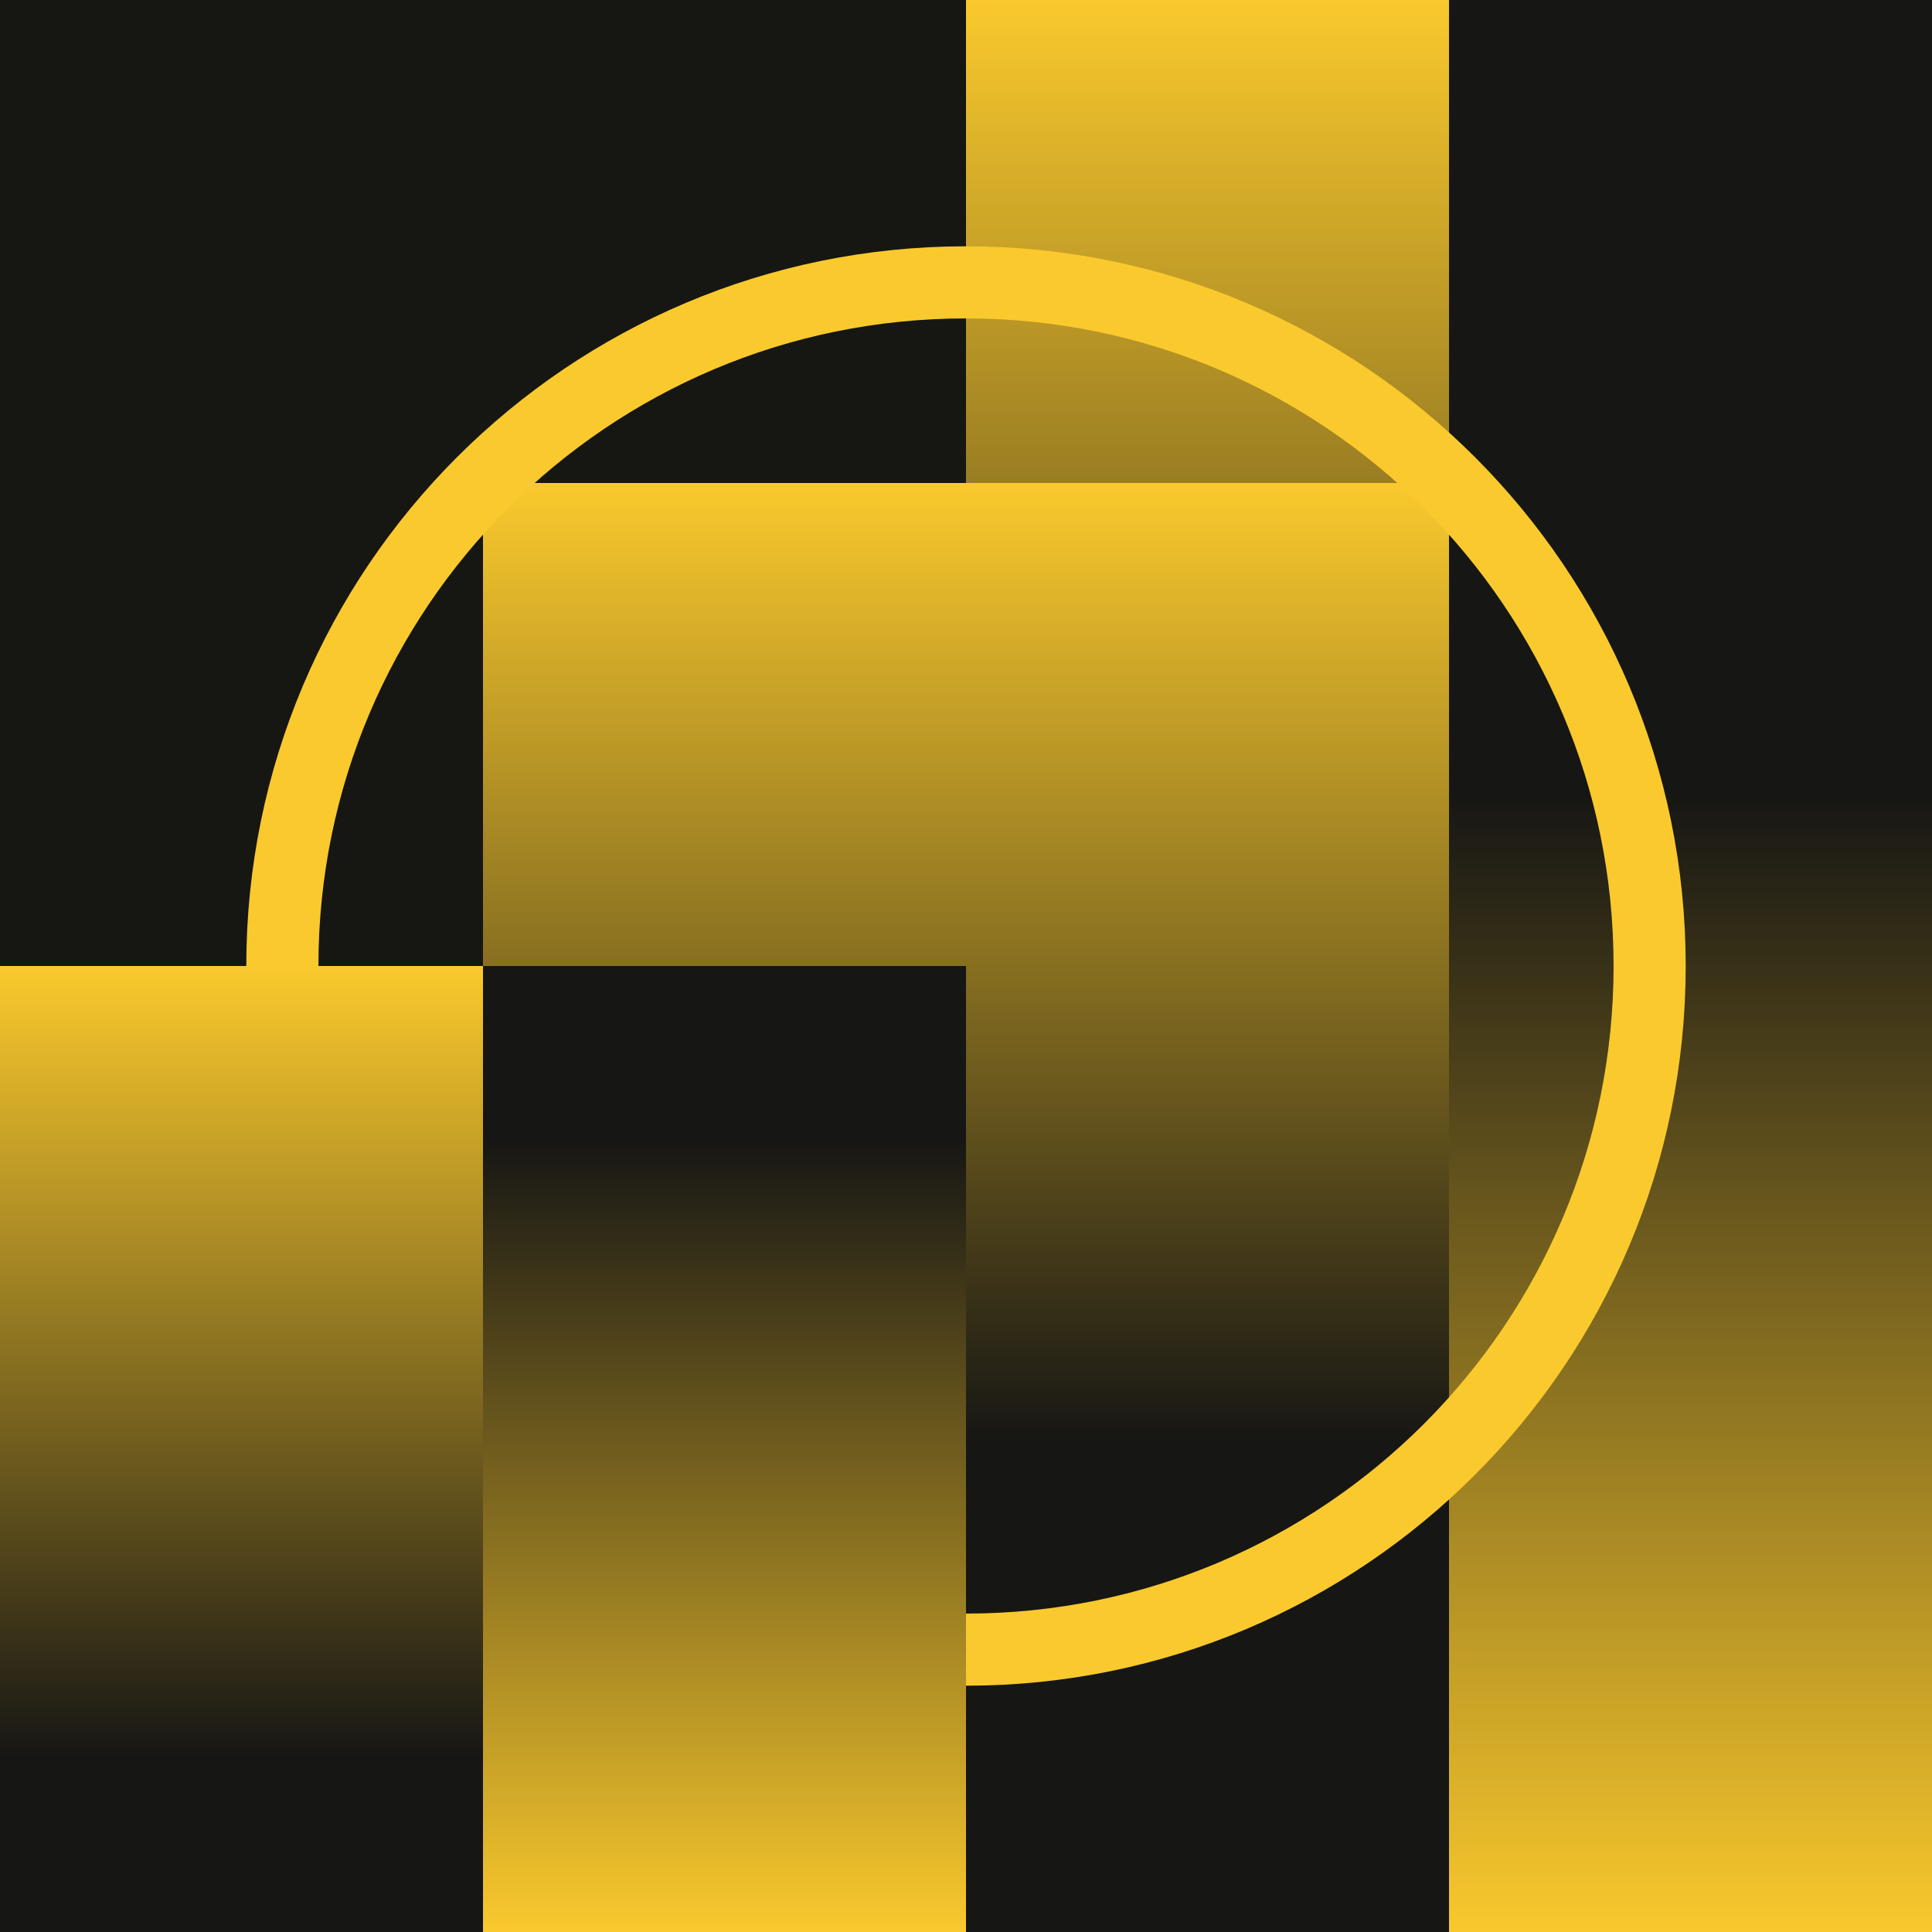
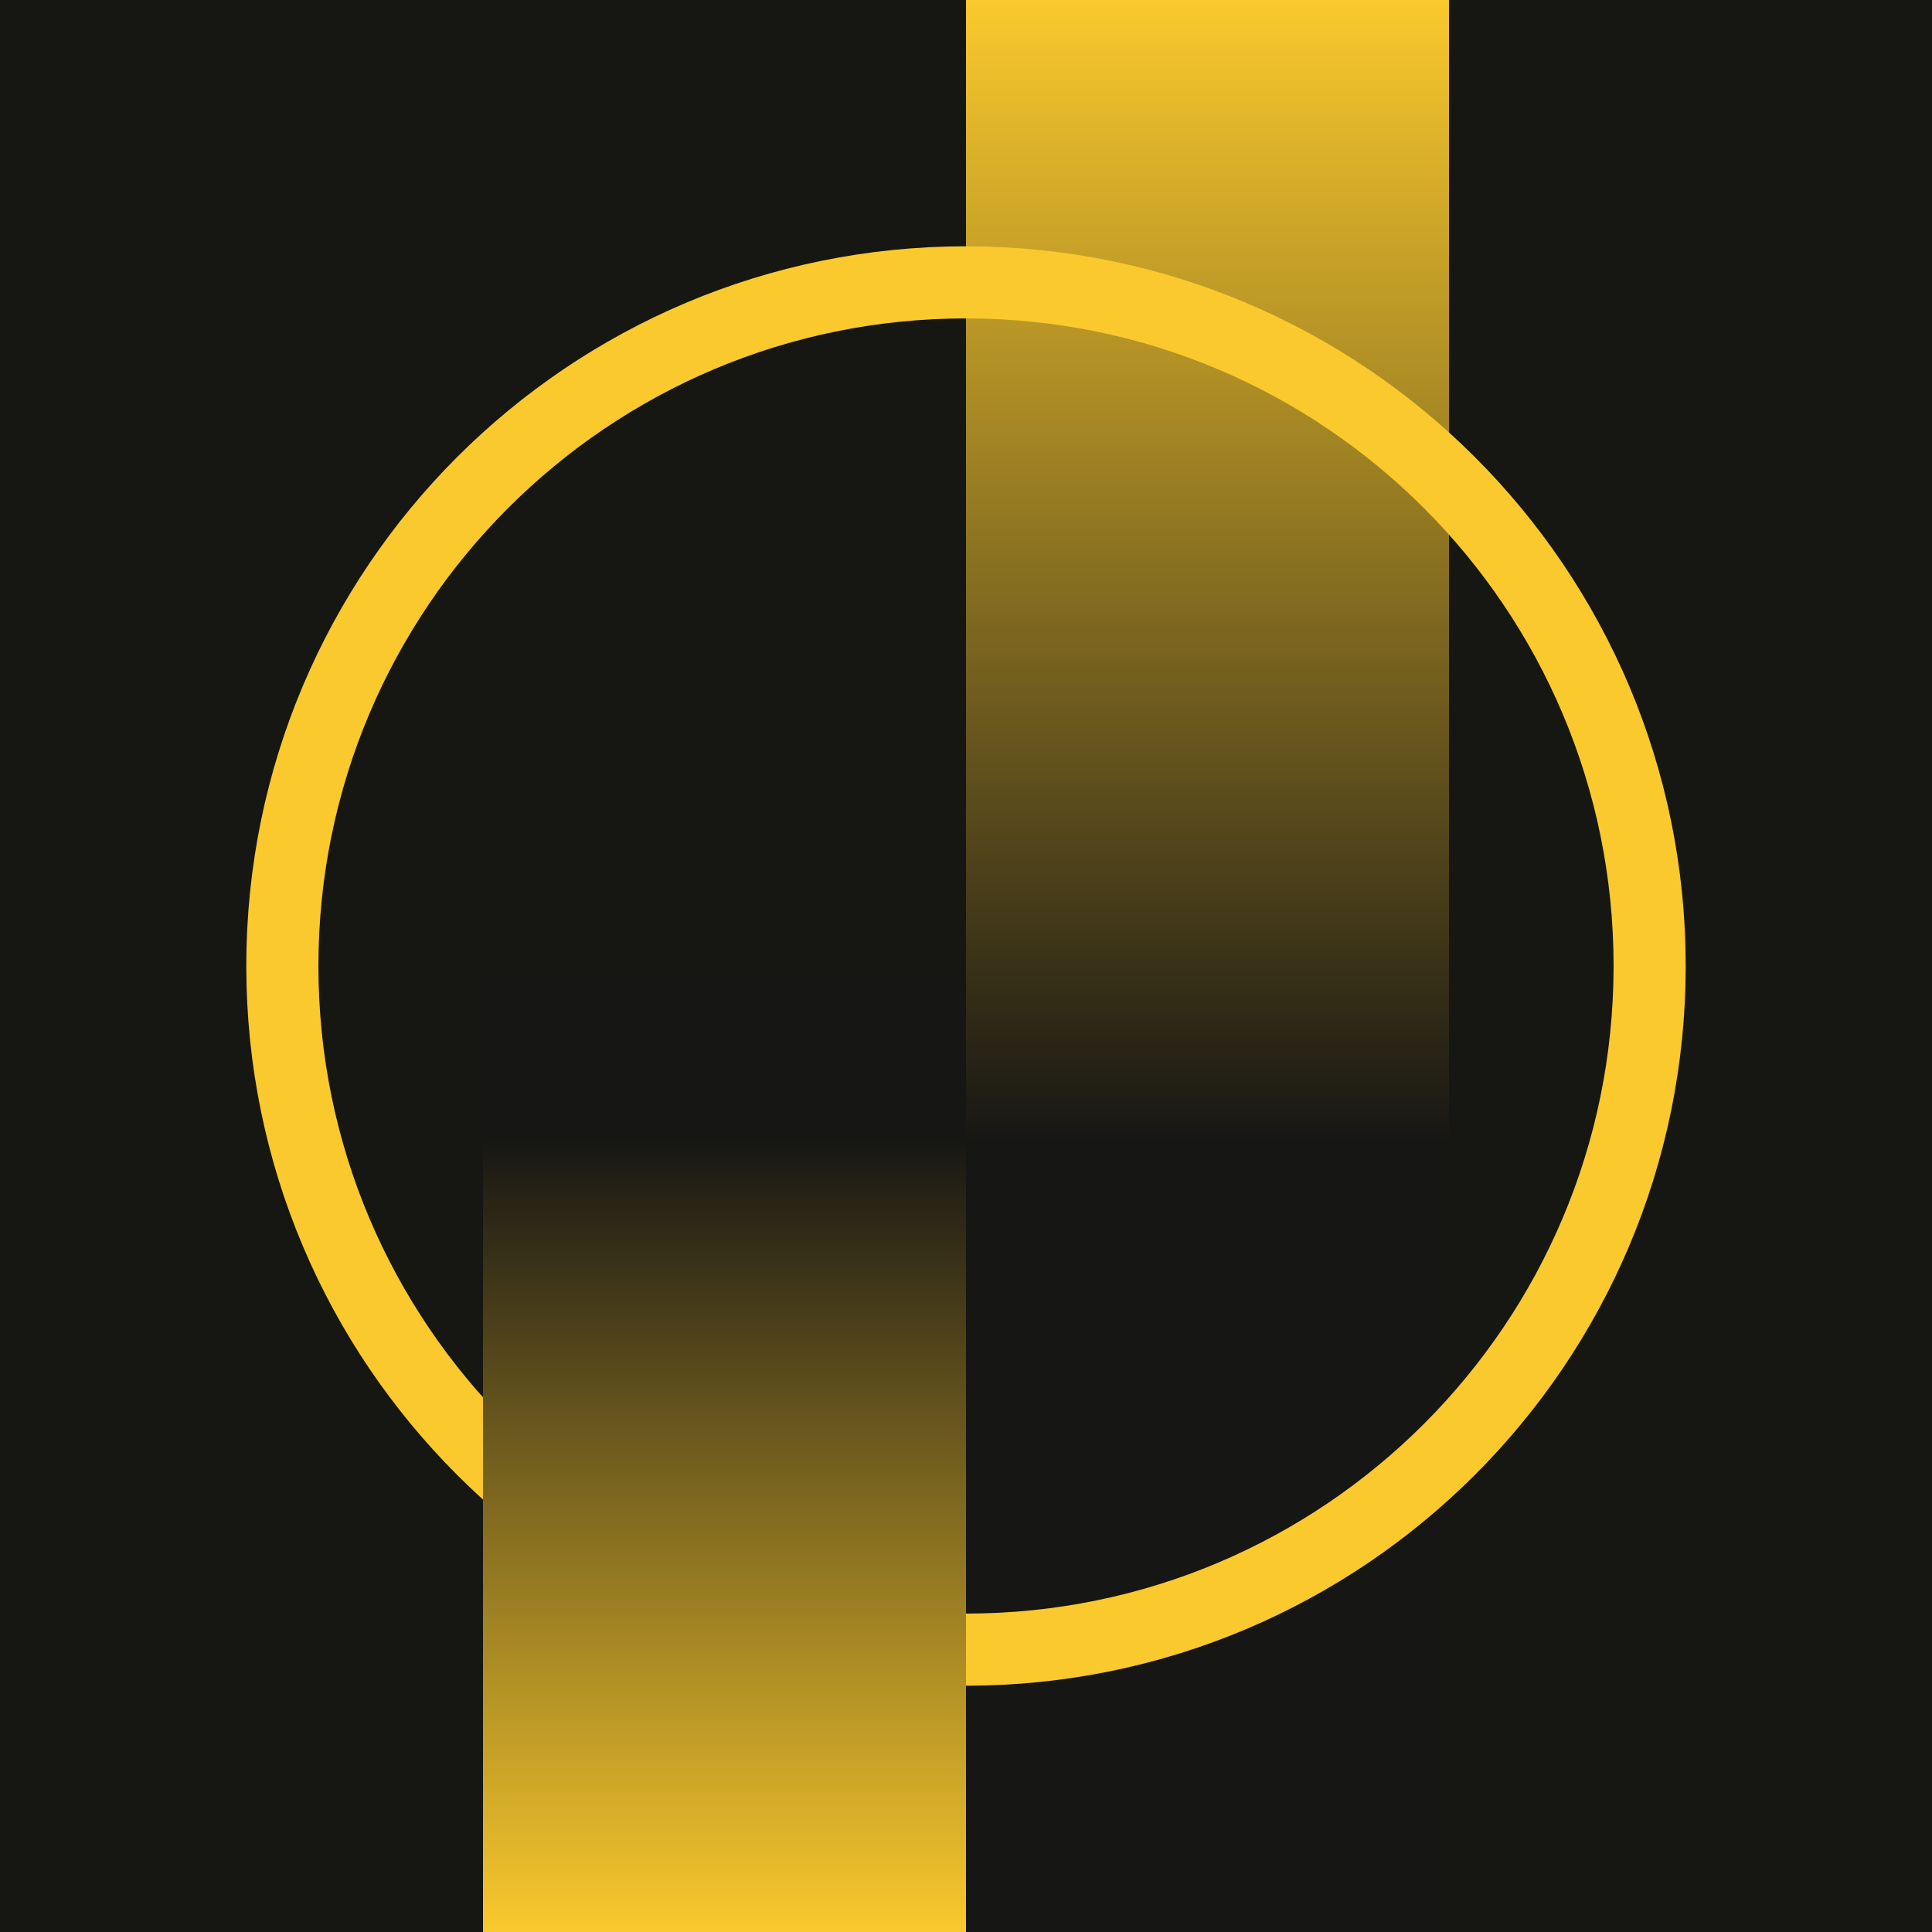
<svg xmlns="http://www.w3.org/2000/svg" width="75" height="75" viewBox="0 0 75 75" fill="none">
  <g clip-path="url(#clip0_1777_1369)">
    <path d="M77.81 0H0V77.81H77.81V0Z" fill="#161713" />
    <path d="M56.25 0H37.5V75.193H56.25V0Z" fill="url(#paint0_linear_1777_1369)" />
-     <path d="M75 0H56.25V75.193H75V0Z" fill="url(#paint1_linear_1777_1369)" />
-     <path d="M56.25 18.75H18.75V75.193H56.25V18.75Z" fill="url(#paint2_linear_1777_1369)" />
    <path d="M64.039 37.5C64.039 22.843 52.157 10.961 37.5 10.961C22.843 10.961 10.961 22.843 10.961 37.5C10.961 52.157 22.843 64.039 37.5 64.039C52.157 64.039 64.039 52.157 64.039 37.5Z" stroke="#FAC92D" stroke-width="2.8" stroke-miterlimit="10" />
-     <path d="M18.75 37.5H0V75H18.75V37.5Z" fill="url(#paint3_linear_1777_1369)" />
    <path d="M37.5 37.5H18.75V75H37.5V37.5Z" fill="url(#paint4_linear_1777_1369)" />
  </g>
  <defs>
    <linearGradient id="paint0_linear_1777_1369" x1="46.88" y1="0" x2="46.88" y2="75.193" gradientUnits="userSpaceOnUse">
      <stop stop-color="#FAC92D" />
      <stop offset="0.59" stop-color="#161614" />
    </linearGradient>
    <linearGradient id="paint1_linear_1777_1369" x1="65.63" y1="0" x2="65.63" y2="75.193" gradientUnits="userSpaceOnUse">
      <stop offset="0.41" stop-color="#161614" />
      <stop offset="1" stop-color="#FAC92D" />
    </linearGradient>
    <linearGradient id="paint2_linear_1777_1369" x1="37.5" y1="18.75" x2="37.5" y2="75.193" gradientUnits="userSpaceOnUse">
      <stop stop-color="#FAC92D" />
      <stop offset="0.66" stop-color="#161614" />
    </linearGradient>
    <linearGradient id="paint3_linear_1777_1369" x1="9.38" y1="37.5" x2="9.38" y2="75" gradientUnits="userSpaceOnUse">
      <stop stop-color="#FAC92D" />
      <stop offset="0.82" stop-color="#161614" />
    </linearGradient>
    <linearGradient id="paint4_linear_1777_1369" x1="28.13" y1="37.5" x2="28.13" y2="75" gradientUnits="userSpaceOnUse">
      <stop offset="0.18" stop-color="#161614" />
      <stop offset="1" stop-color="#FAC92D" />
    </linearGradient>
    <clipPath id="clip0_1777_1369">
      <rect width="75" height="75" fill="white" />
    </clipPath>
  </defs>
</svg>